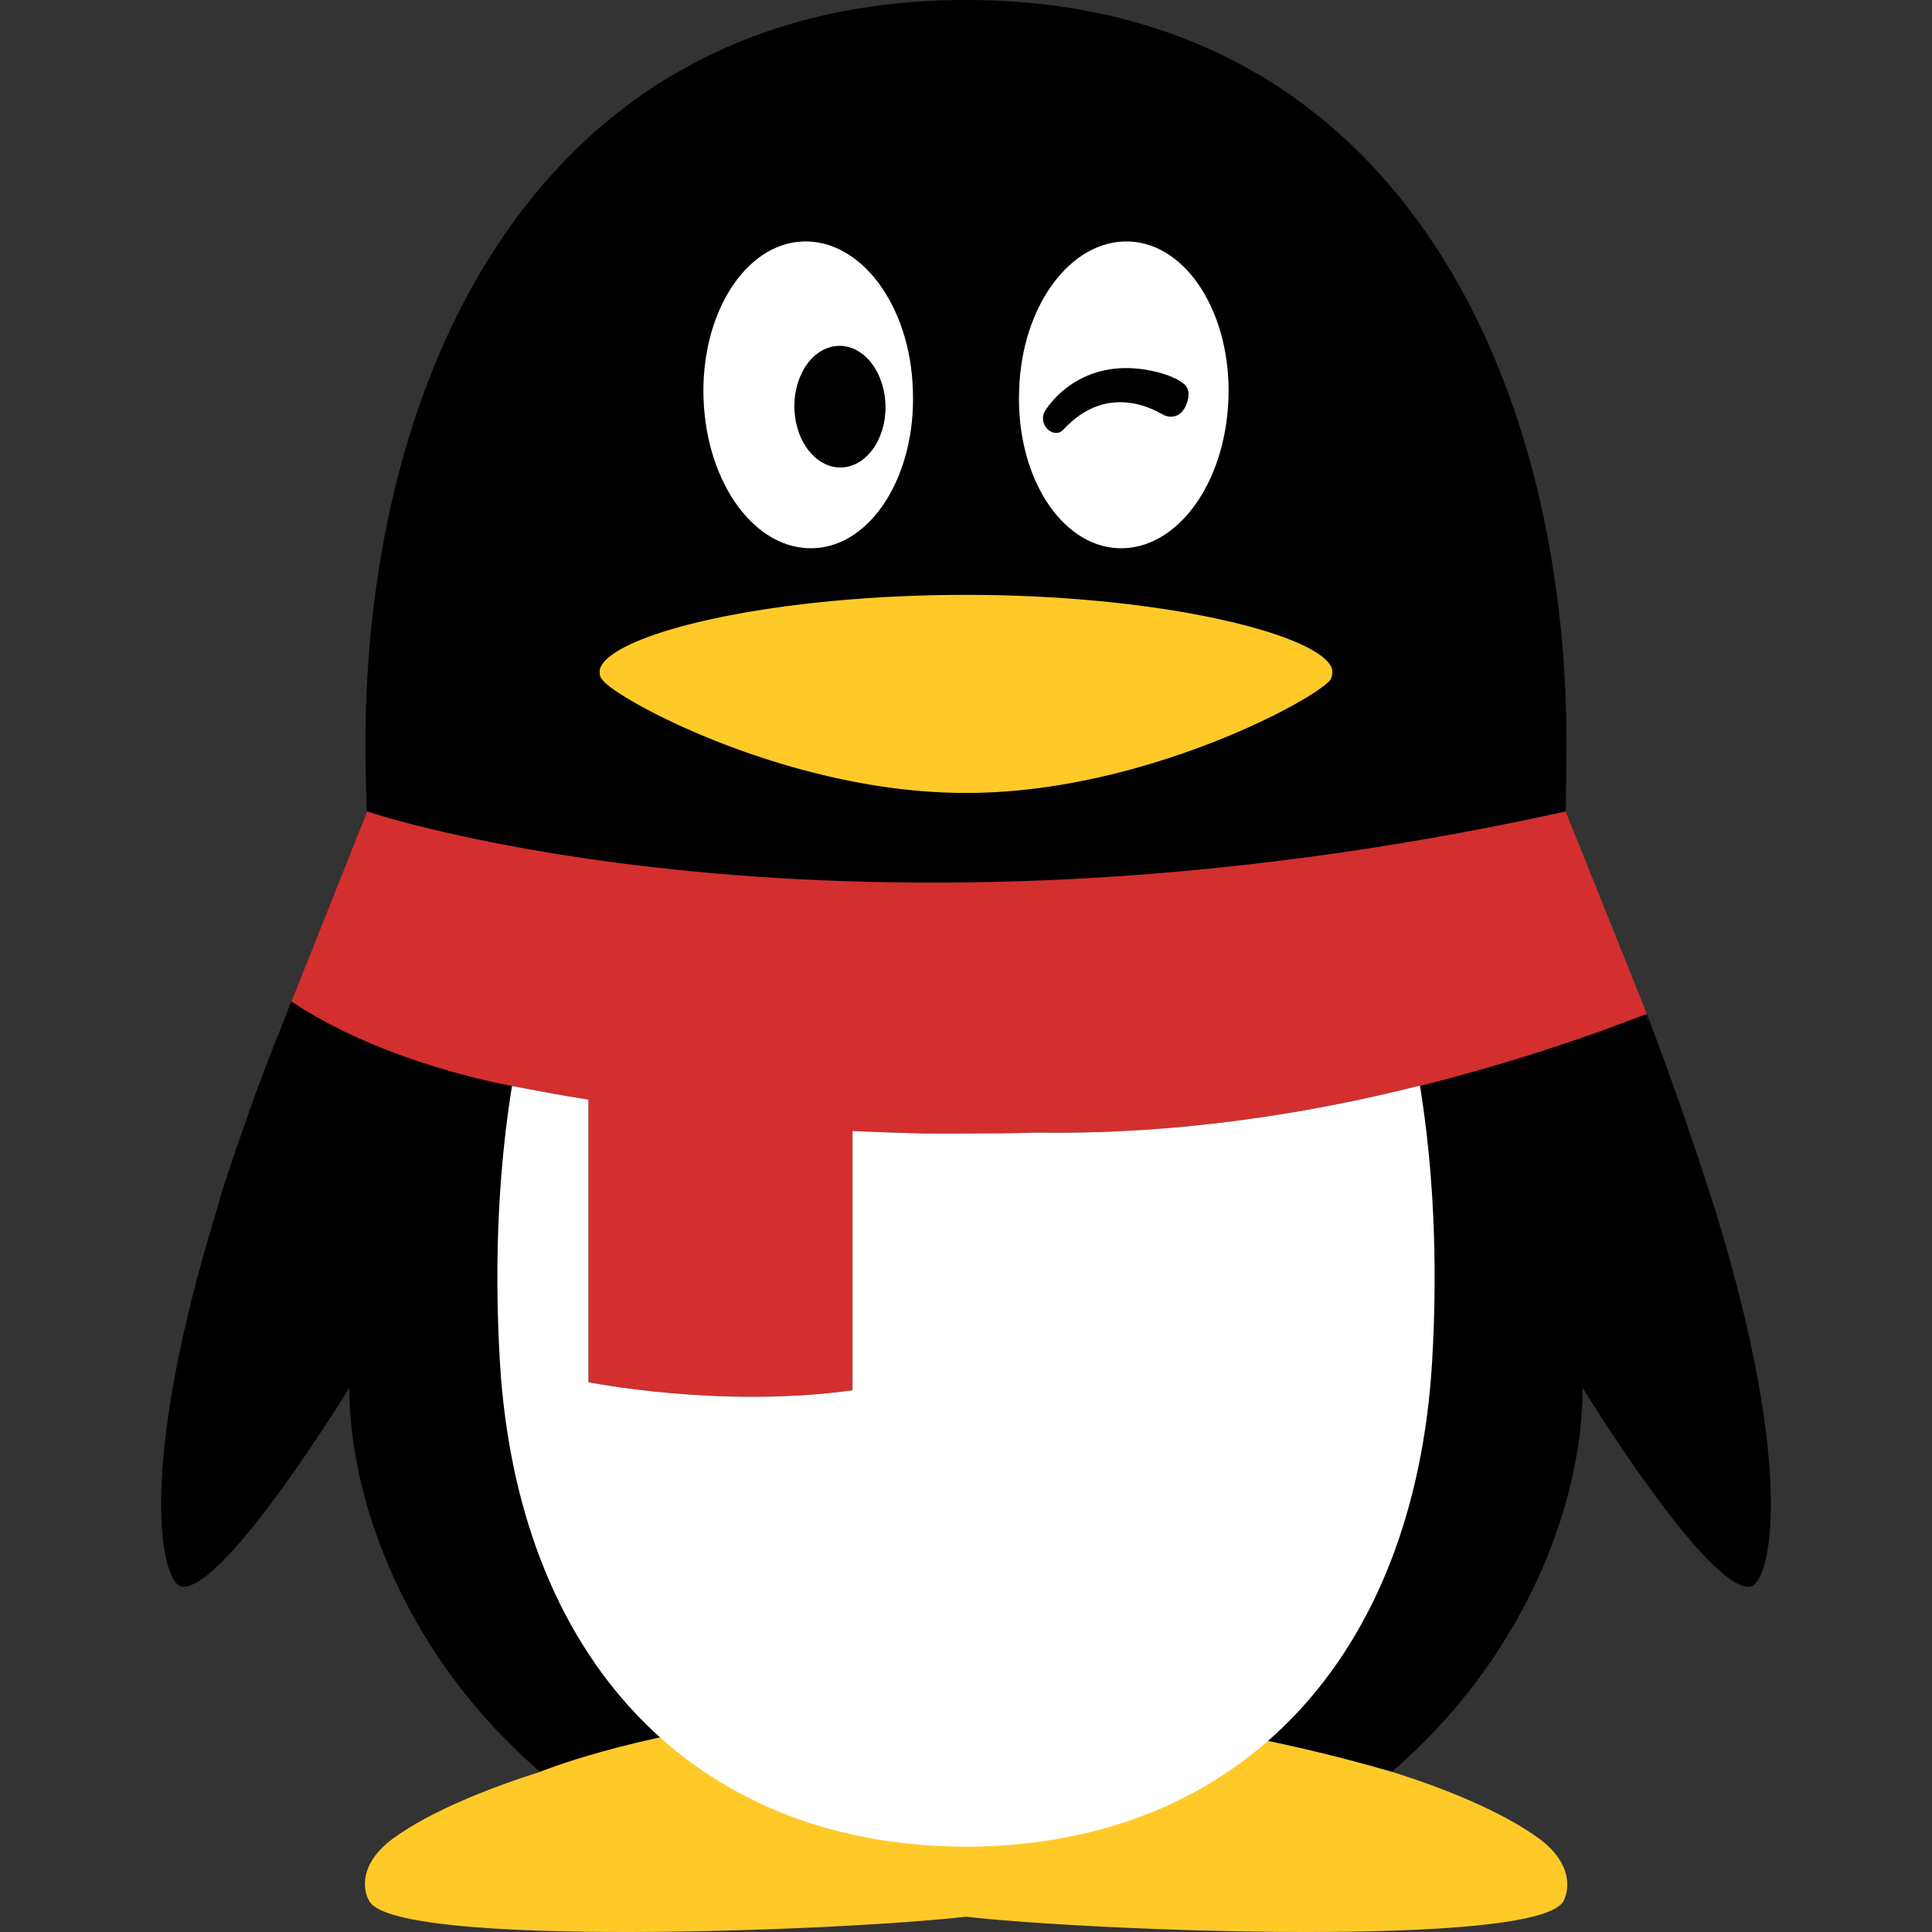
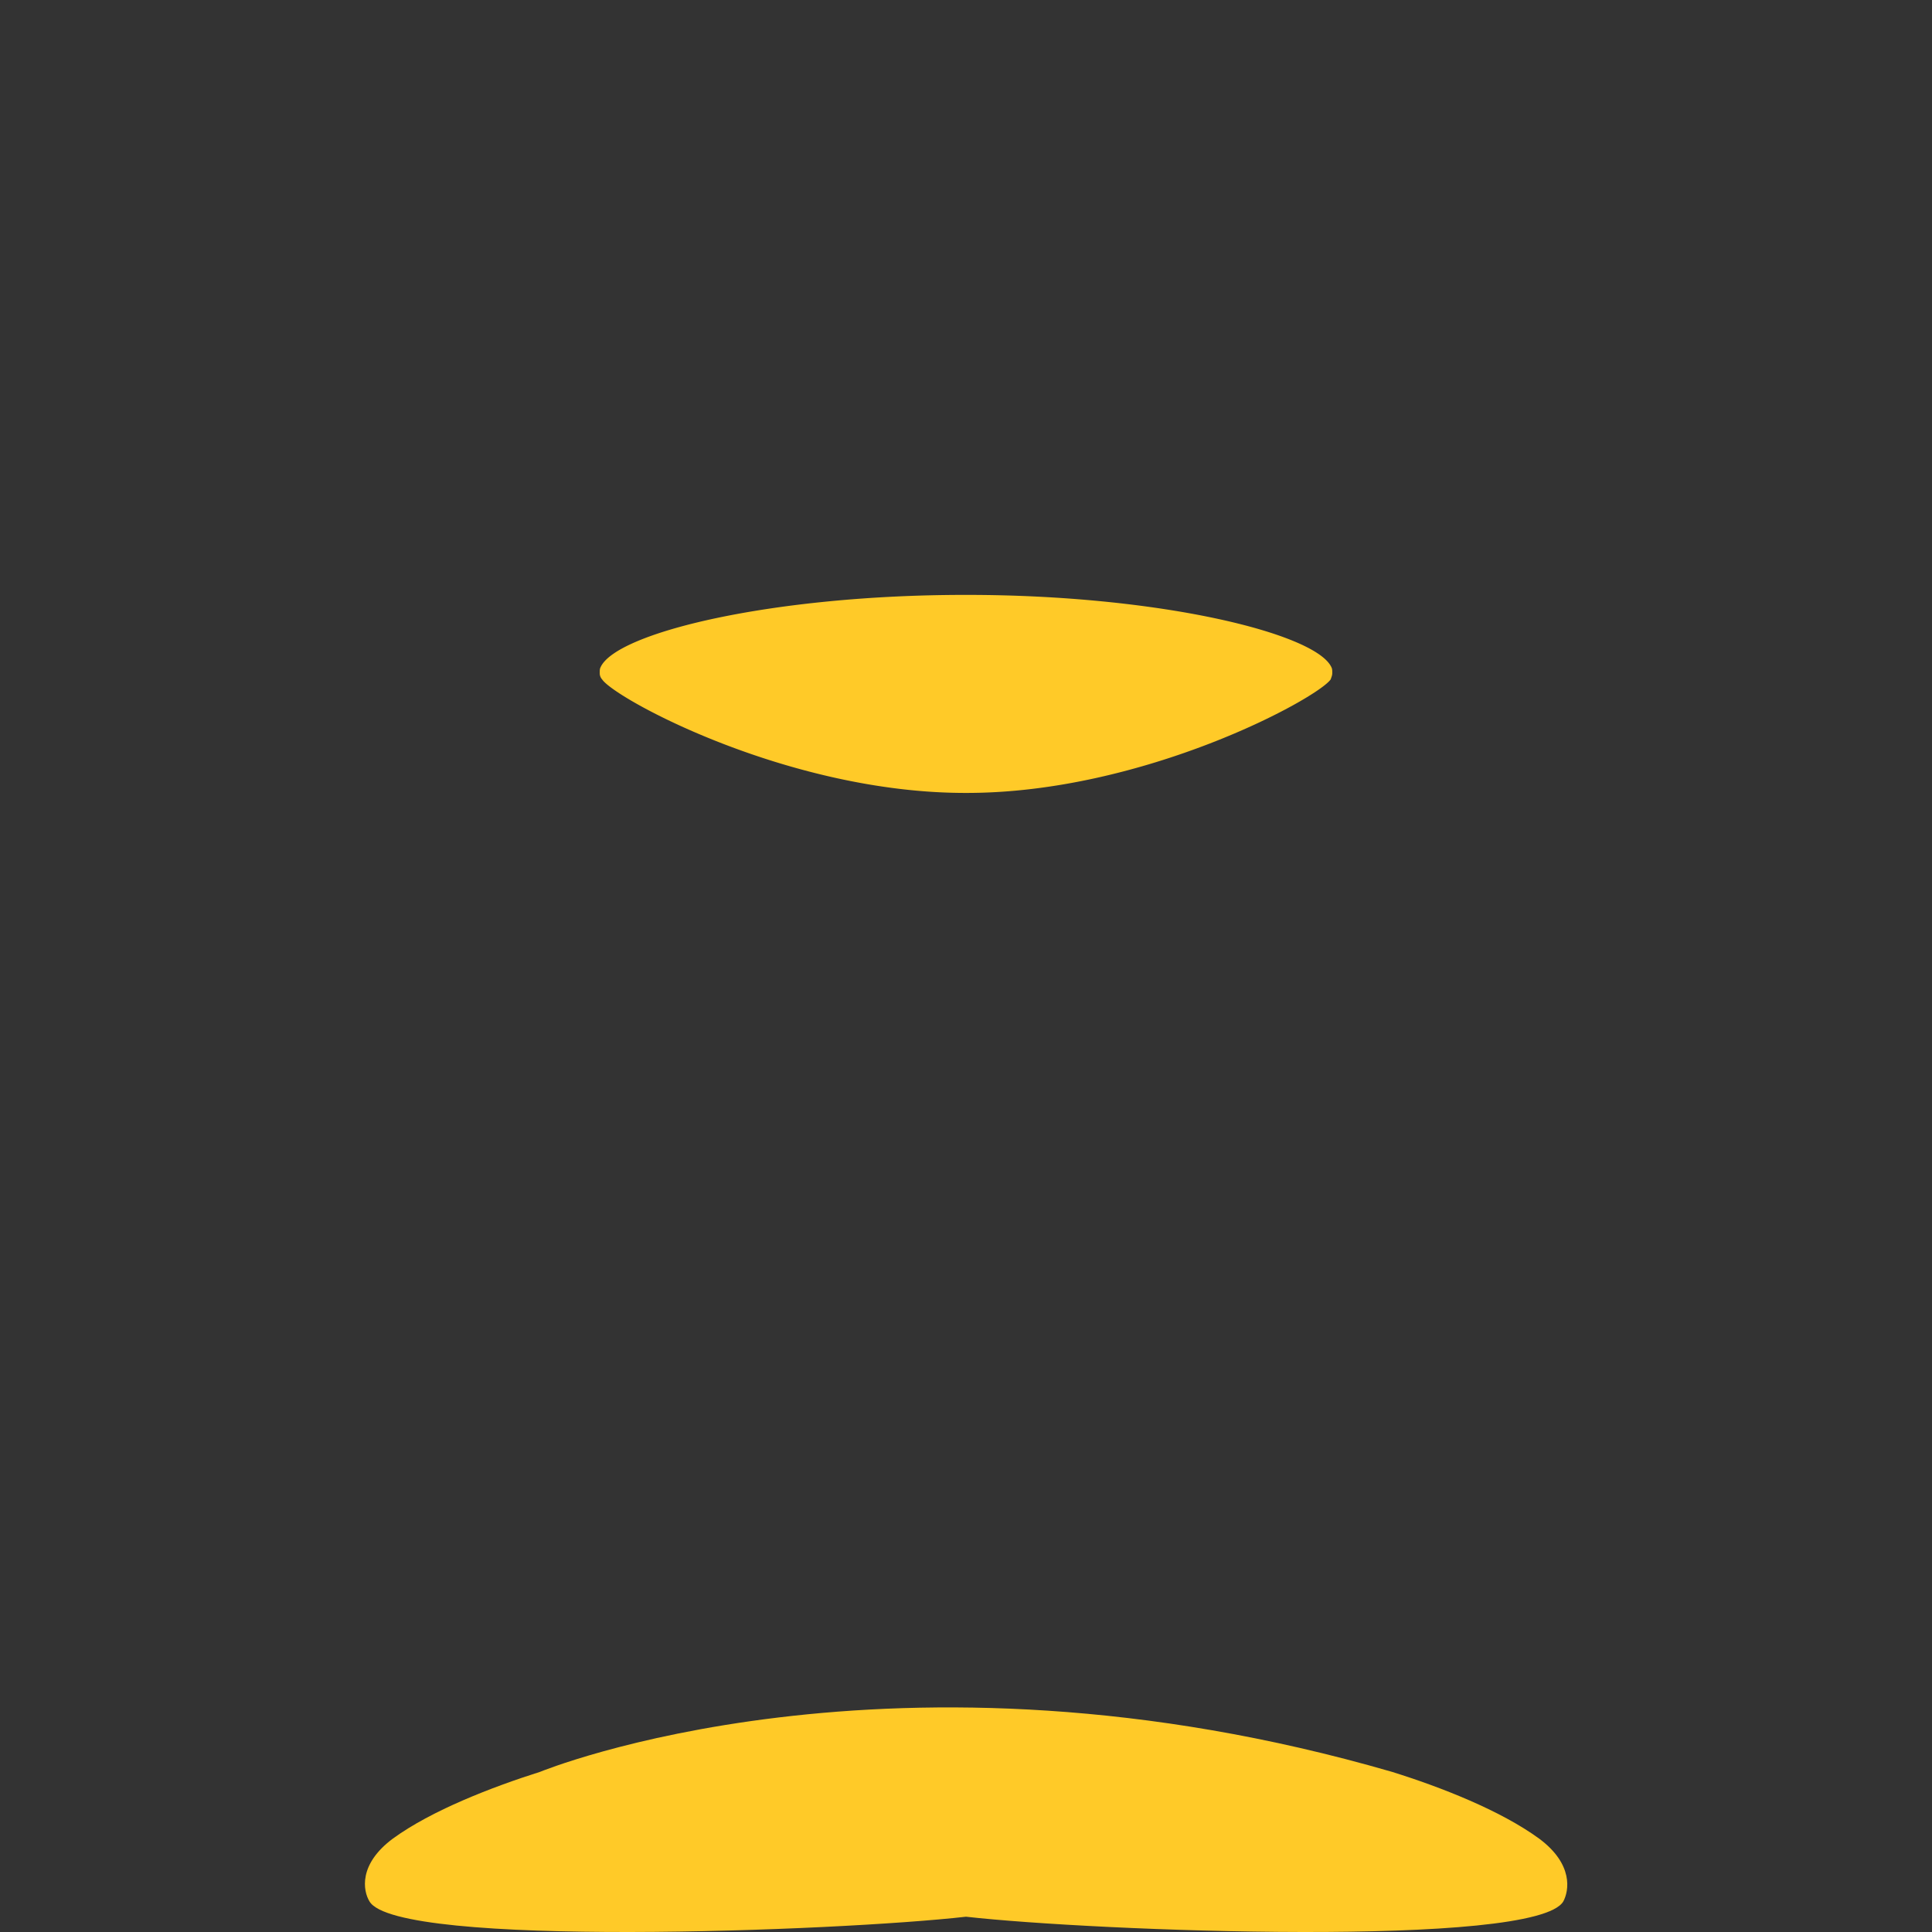
<svg xmlns="http://www.w3.org/2000/svg" viewBox="0 0 24 24" id="tencent-qq">
  <rect x="0" y="0" width="24" height="24" fill="#333333" stroke="none" />
-   <path d="M21.74 19.71c-.53.06-2.08-2.47-2.08-2.47 0 1.47-.75 3.38-2.37 4.77-6.21-1.8-10.58 0-10.58 0-1.62-1.39-2.37-3.3-2.37-4.77 0 0-1.55 2.53-2.08 2.47-.25-.03-.58-1.39.43-4.67l.08-.28c.25-.76.52-1.51.72-1.99l.13-.33.94-2.36c-.01-.03-.02-.56-.02-.84C4.54 4.63 6.7 0 12 0s7.46 4.63 7.46 9.24c0 .27-.01.8-.01.84l.99 2.52.07.17-.06-.17-.03-.1c.01.03.03.07.04.1.27.71.53 1.44.85 2.44 1.01 3.28.68 4.64.43 4.67z" />
-   <path fill="#FFF" d="M14.03 3c.72.03 1.27.91 1.23 1.96-.04 1.06-.65 1.88-1.37 1.85-.72-.03-1.27-.91-1.23-1.96.03-1.06.65-1.88 1.37-1.85zM9.97 3c.72-.03 1.34.79 1.37 1.85.04 1.05-.51 1.93-1.23 1.96-.72.03-1.33-.79-1.37-1.85C8.7 3.91 9.25 3.03 9.97 3z" />
  <path fill="#FFCA28" d="M7.46 8.29c.19-.43 2.13-.9 4.53-.9h.02c2.4 0 4.34.48 4.53.9.01.02.01.04.01.07 0 .03-.01.05-.02.08-.17.24-2.32 1.41-4.52 1.41h-.02c-2.2 0-4.35-1.17-4.51-1.41a.114.114 0 0 1-.03-.08c0-.03 0-.05.01-.07z" />
-   <path d="M17.79 16.92c-.22 3.67-2.38 5.98-5.72 6.02h-.14c-3.34-.04-5.5-2.35-5.72-6.02-.08-1.35 0-2.5.15-3.43.31.06.63.12.95.17v3.51s1.64.33 3.28.1v-3.22c.49.02.96.04 1.4.03h.02c.27 0 .55 0 .83-.01h.02c1.48-.05 3.14-.26 4.76-.58h.02c.15.93.23 2.08.15 3.43zM7.463 8.293v.001zM10.494 5.804c.31-.041.537-.409.503-.825s-.311-.72-.623-.679c-.31.04-.536.409-.503.824.033.417.312.72.623.68zm3.963-.648c.077.037.219.042.286-.146.035-.095.025-.165-.009-.214-.023-.033-.132-.118-.368-.176-.896-.22-1.329.384-1.392.499-.04.072-.012.176.056.227.067.051.138.037.177-.006.575-.628 1.199-.208 1.25-.184z" />
-   <path fill="#D32F2F" d="M19.45 10.08c-9.02 1.99-14.89 0-14.89 0l-.94 2.36c1.16.78 2.74 1.05 2.74 1.05.31.06.63.12.95.17v3.51s1.64.33 3.28.1v-3.22c.49.02.96.04 1.4.03h.02c.27 0 .55 0 .83-.01H12.96c1.69.02 3.31-.24 4.66-.58h.02c1.23-.31 2.22-.66 2.8-.89h.02l-1.01-2.52z" />
-   <path fill="#FFCA28" d="M19.42 23.62c-.34.58-5.83.37-7.42.19-1.58.18-7.07.39-7.41-.19-.08-.13-.14-.46.29-.78.48-.35 1.23-.64 1.83-.83 0 0 4.37-1.8 10.58 0 .61.19 1.35.48 1.83.83.43.32.37.65.3.78z" />
-   <path fill="#FFF" d="M17.79 16.92c-.22 3.67-2.38 5.98-5.72 6.02h-.14c-3.34-.04-5.5-2.35-5.72-6.02-.08-1.35 0-2.5.15-3.43.31.06.63.12.95.17v3.51s1.64.33 3.28.1v-3.22c.49.02.96.04 1.4.03h.02c.27 0 .55 0 .83-.01H12.96c1.69.02 3.31-.24 4.66-.58h.02c.15.93.23 2.08.15 3.43z" />
+   <path fill="#FFCA28" d="M19.42 23.62c-.34.58-5.83.37-7.42.19-1.58.18-7.07.39-7.41-.19-.08-.13-.14-.46.29-.78.48-.35 1.23-.64 1.83-.83 0 0 4.37-1.8 10.58 0 .61.19 1.35.48 1.83.83.43.32.37.65.3.78" />
</svg>